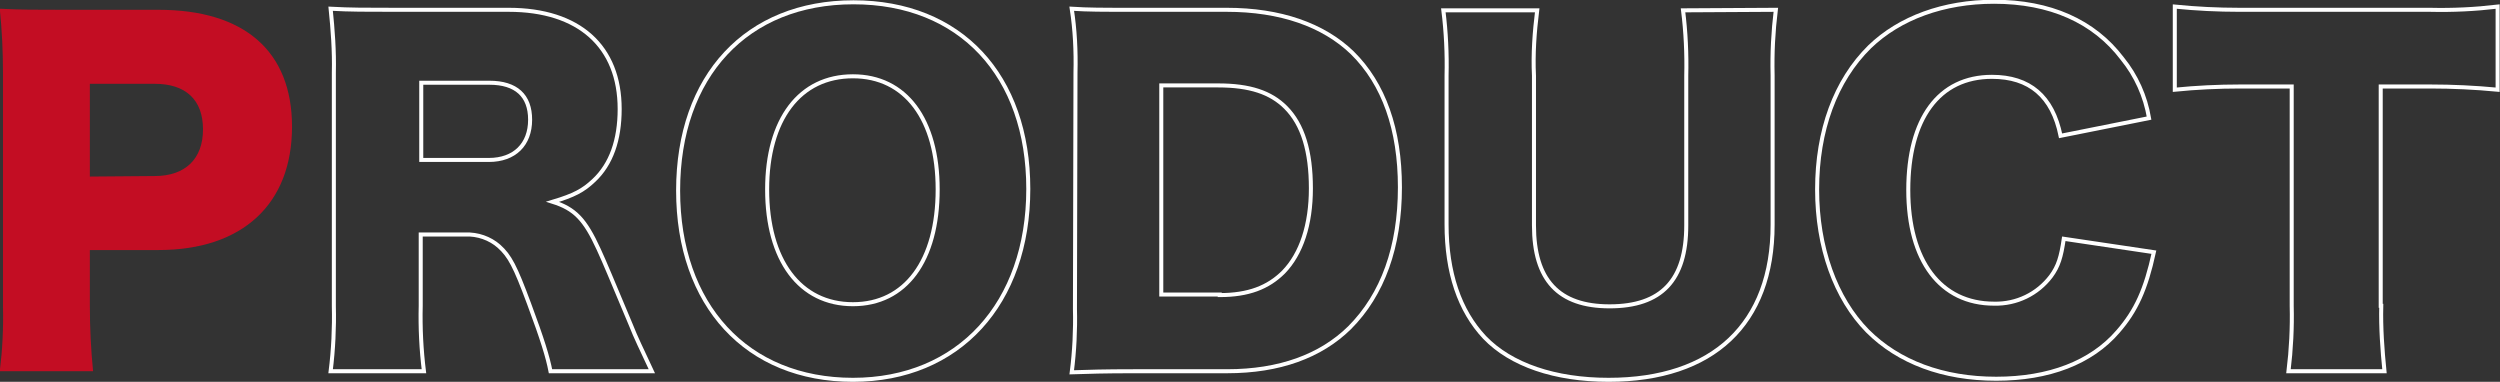
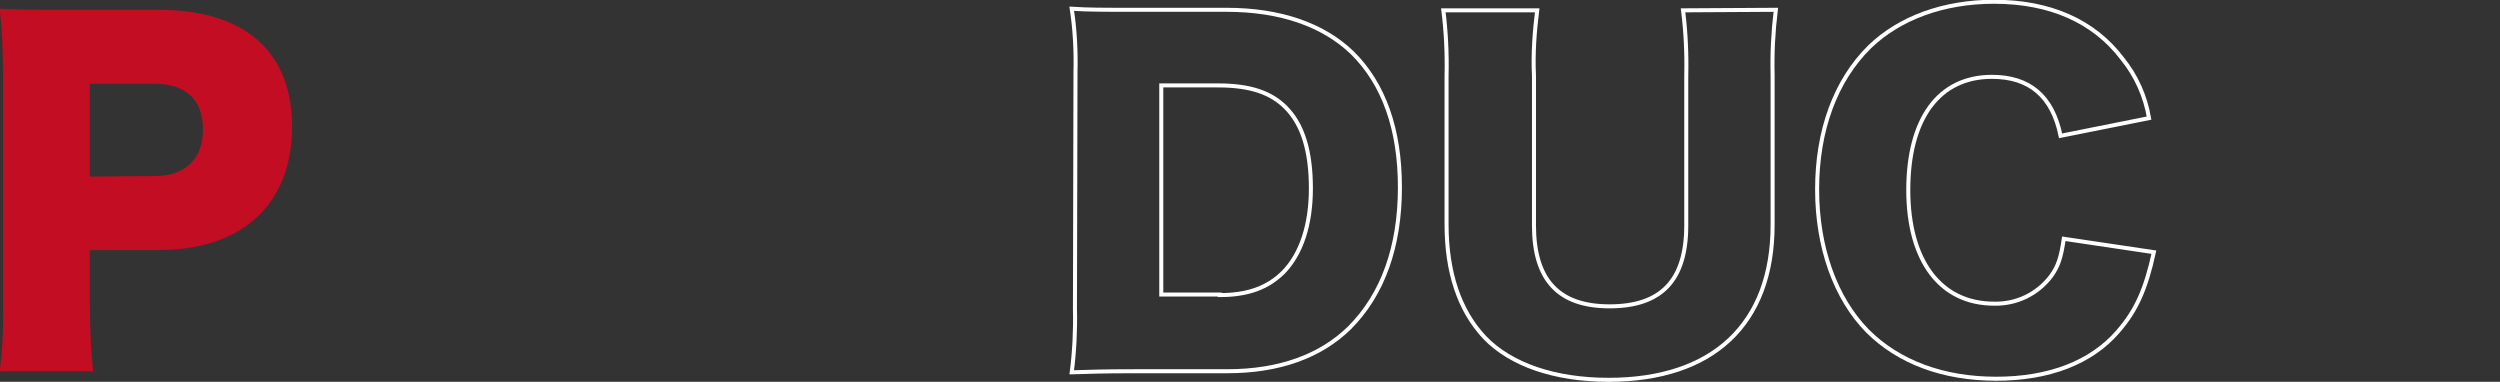
<svg xmlns="http://www.w3.org/2000/svg" id="圖層_1" x="0px" y="0px" viewBox="0 0 466.2 71.2" style="enable-background:new 0 0 466.2 71.2;" xml:space="preserve">
  <rect x="0" y="0" width="466.2" height="71.2" fill="#333333" stroke="none" />
  <style type="text/css">	.st0{fill:#C30D23;}	.st1{fill:none;stroke:#FFFFFF;stroke-width:0.75;}</style>
  <g id="组_209" transform="translate(844.256 -2456.872)">
    <path id="路径_940" class="st0" d="M-844.3,2526.1c0.5-4,0.7-8,0.6-12v-43.8c0-4-0.2-7.9-0.6-11.8c3.8,0.2,6.7,0.2,11.9,0.2h17.7  c16,0,24.9,7.7,24.9,21.8c0,14.4-9.2,23-24.9,23h-12.8v10.4c0,4.1,0.2,8.2,0.6,12.2L-844.3,2526.1z M-815.4,2489.7  c5.7,0,9-3.2,9-8.7s-3.2-8.5-9-8.5h-12.1v17.3L-815.4,2489.7z" />
-     <path id="路径_941" class="st1" d="M-741.6,2526.1c-0.5-2.6-1.5-5.9-4-12.6c-2.6-7-3.6-8.9-5.6-10.7c-1.7-1.5-4-2.3-6.3-2.2h-8.3  v13.3c-0.1,4.1,0.1,8.2,0.6,12.2h-17.4c0.5-4,0.7-8.1,0.6-12.1v-43.6c0.1-4-0.2-8-0.6-11.9c3.6,0.2,6.6,0.2,12.1,0.2h21.1  c13.1,0,20.7,6.8,20.7,18.5c0,5.8-1.6,10.3-4.8,13.3c-2,1.9-3.7,2.8-7.7,4c4.1,1.3,6,3.2,8.6,8.9c1.2,2.6,2.3,5.3,6,14.1  c0.9,2.3,1.9,4.3,3.9,8.6H-741.6z M-753.1,2486.7c4.8,0,7.7-2.9,7.7-7.5c0-4.5-2.6-6.9-7.6-6.9h-12.7v14.4H-753.1z" />
-     <path id="路径_942" class="st1" d="M-652.5,2492.1c0,21.4-13,35.6-32.7,35.6c-19.8,0-32.6-13.9-32.6-35.3  c0-21.4,12.8-35.1,32.7-35.1S-652.5,2470.9-652.5,2492.1z M-669.4,2492.2c0-13.1-6-21.1-15.8-21.1c-9.9,0-16,8-16,21.1  c0,13.2,6.1,21.4,16,21.4C-675.4,2513.6-669.4,2505.5-669.4,2492.2L-669.4,2492.2z" />
    <path id="路径_943" class="st1" d="M-643.7,2470.4c0.1-4-0.1-8-0.7-11.9c3.2,0.2,5.3,0.2,12,0.2h16.9c10,0,18,2.8,23.4,8  c5.9,5.8,8.9,14.3,8.9,25.1c0,11.1-3.2,20-9.4,26.2c-5.4,5.3-13.1,8.1-22.8,8.1h-17.1c-6.2,0-8.5,0.1-11.9,0.2  c0.5-3.9,0.7-7.9,0.6-11.8L-643.7,2470.4z M-616.8,2511.9c5.3,0,9-1.4,11.9-4.3c3.3-3.4,5.1-8.8,5.1-15.6c0-6.9-1.5-11.9-4.7-15.1  c-2.8-2.8-6.7-4.1-12.6-4.1h-10.6v39H-616.8z" />
    <path id="路径_944" class="st1" d="M-513.1,2458.7c-0.5,4.1-0.7,8.1-0.6,12.2v27.9c0,18.5-11.1,28.9-30.6,28.9  c-10,0-18.2-2.8-23.1-7.9c-4.7-5-7.1-12.1-7.1-21.1v-27.7c0.1-4.1-0.1-8.2-0.6-12.2h17.5c-0.5,4.1-0.8,8.1-0.6,12.2v27.9  c0,10.2,4.6,15.1,14.1,15.1c9.7,0,14.3-4.9,14.3-15.1v-27.9c0.1-4.1-0.1-8.2-0.6-12.2L-513.1,2458.7z" />
    <path id="路径_945" class="st1" d="M-460,2482.2c-1.5-7.4-5.8-11-12.8-11c-9.9,0-15.6,7.8-15.6,21.1c0,13.2,6,21.2,16,21.2  c4.2,0.1,8.1-1.8,10.6-5.1c1.4-1.9,1.9-3.6,2.4-7l16.8,2.5c-1.5,6.9-3.3,10.9-6.7,14.8c-5,5.8-12.9,8.8-22.7,8.8  c-9.9,0-18.2-3.1-24-8.9c-6-6.1-9.4-15.6-9.4-26.4c0-11,3.4-20.3,9.8-26.6c5.6-5.4,13.8-8.4,23.2-8.4c10.4,0,18.6,3.6,23.9,10.6  c2.6,3.2,4.3,7,5,11.1L-460,2482.2z" />
-     <path id="路径_946" class="st1" d="M-400.2,2513.9c-0.1,4.1,0.2,8.2,0.6,12.2h-17.9c0.5-4.1,0.7-8.1,0.6-12.2V2473h-9.6  c-4.1,0-8.2,0.2-12.2,0.6v-15.5c4,0.4,8,0.6,12.1,0.6h35.5c4.2,0.1,8.4-0.1,12.6-0.6v15.5c-4.2-0.4-8.4-0.6-12.6-0.6h-9.2V2513.9z" />
  </g>
</svg>